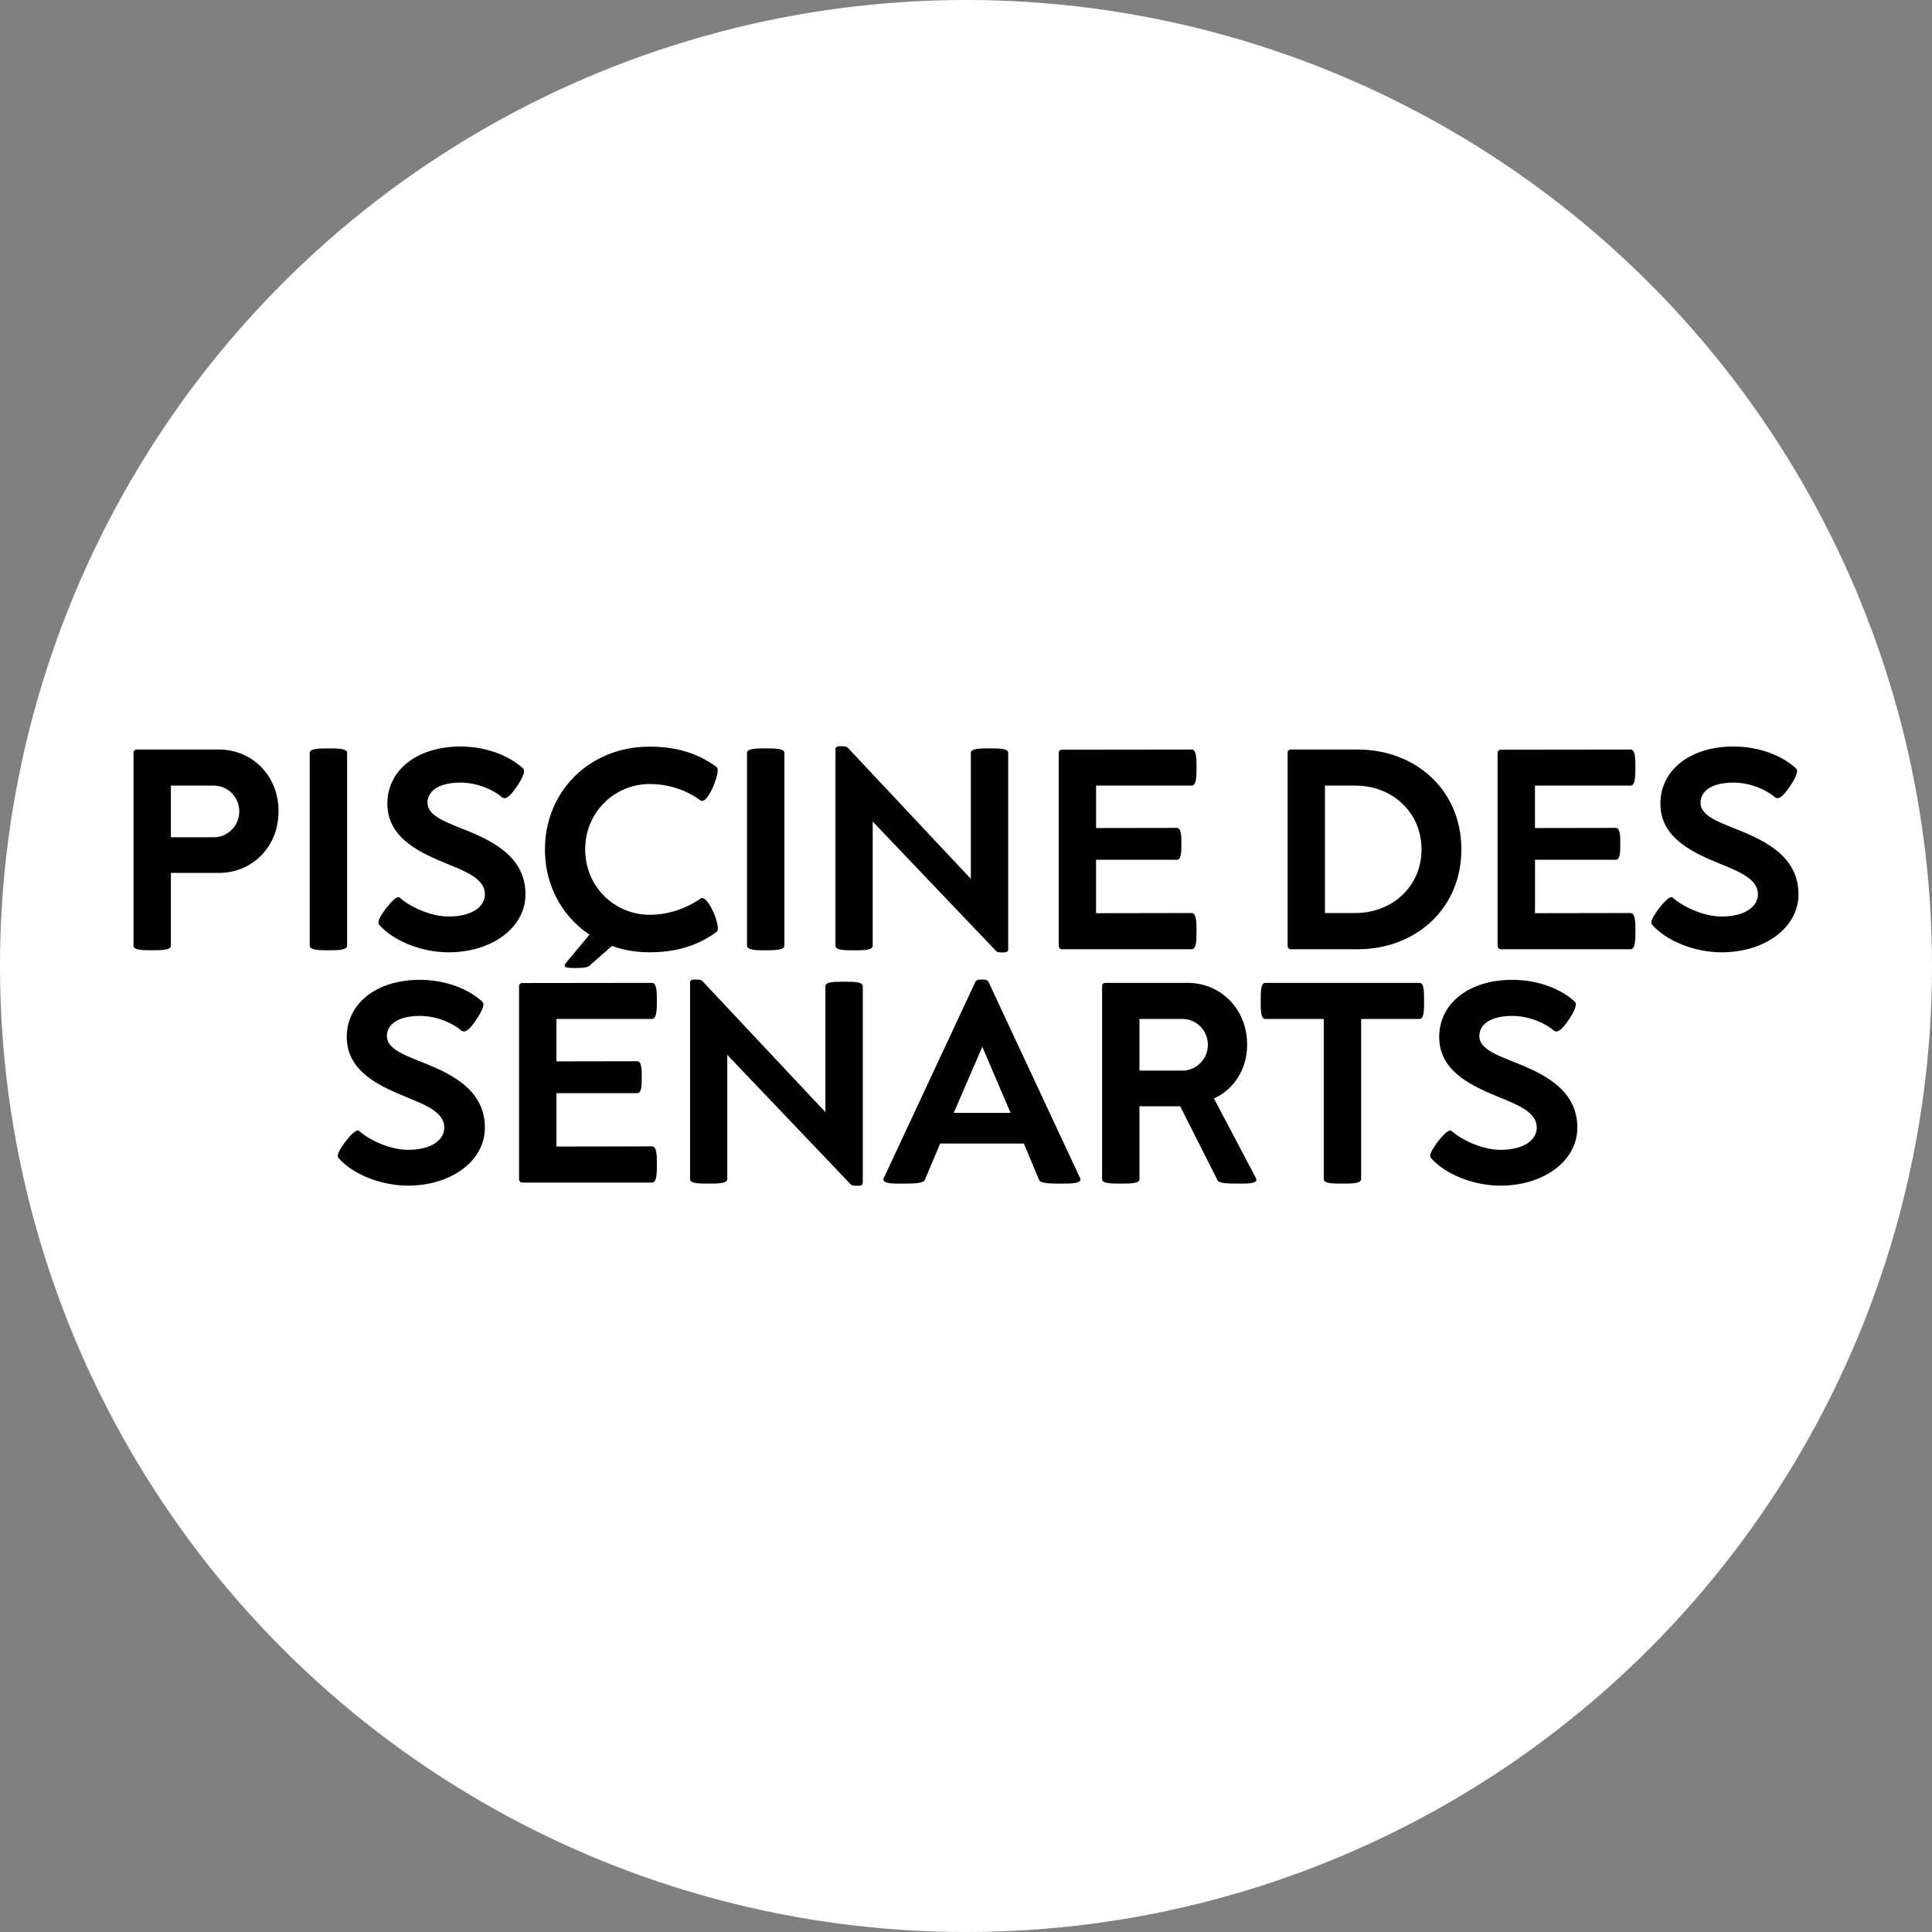
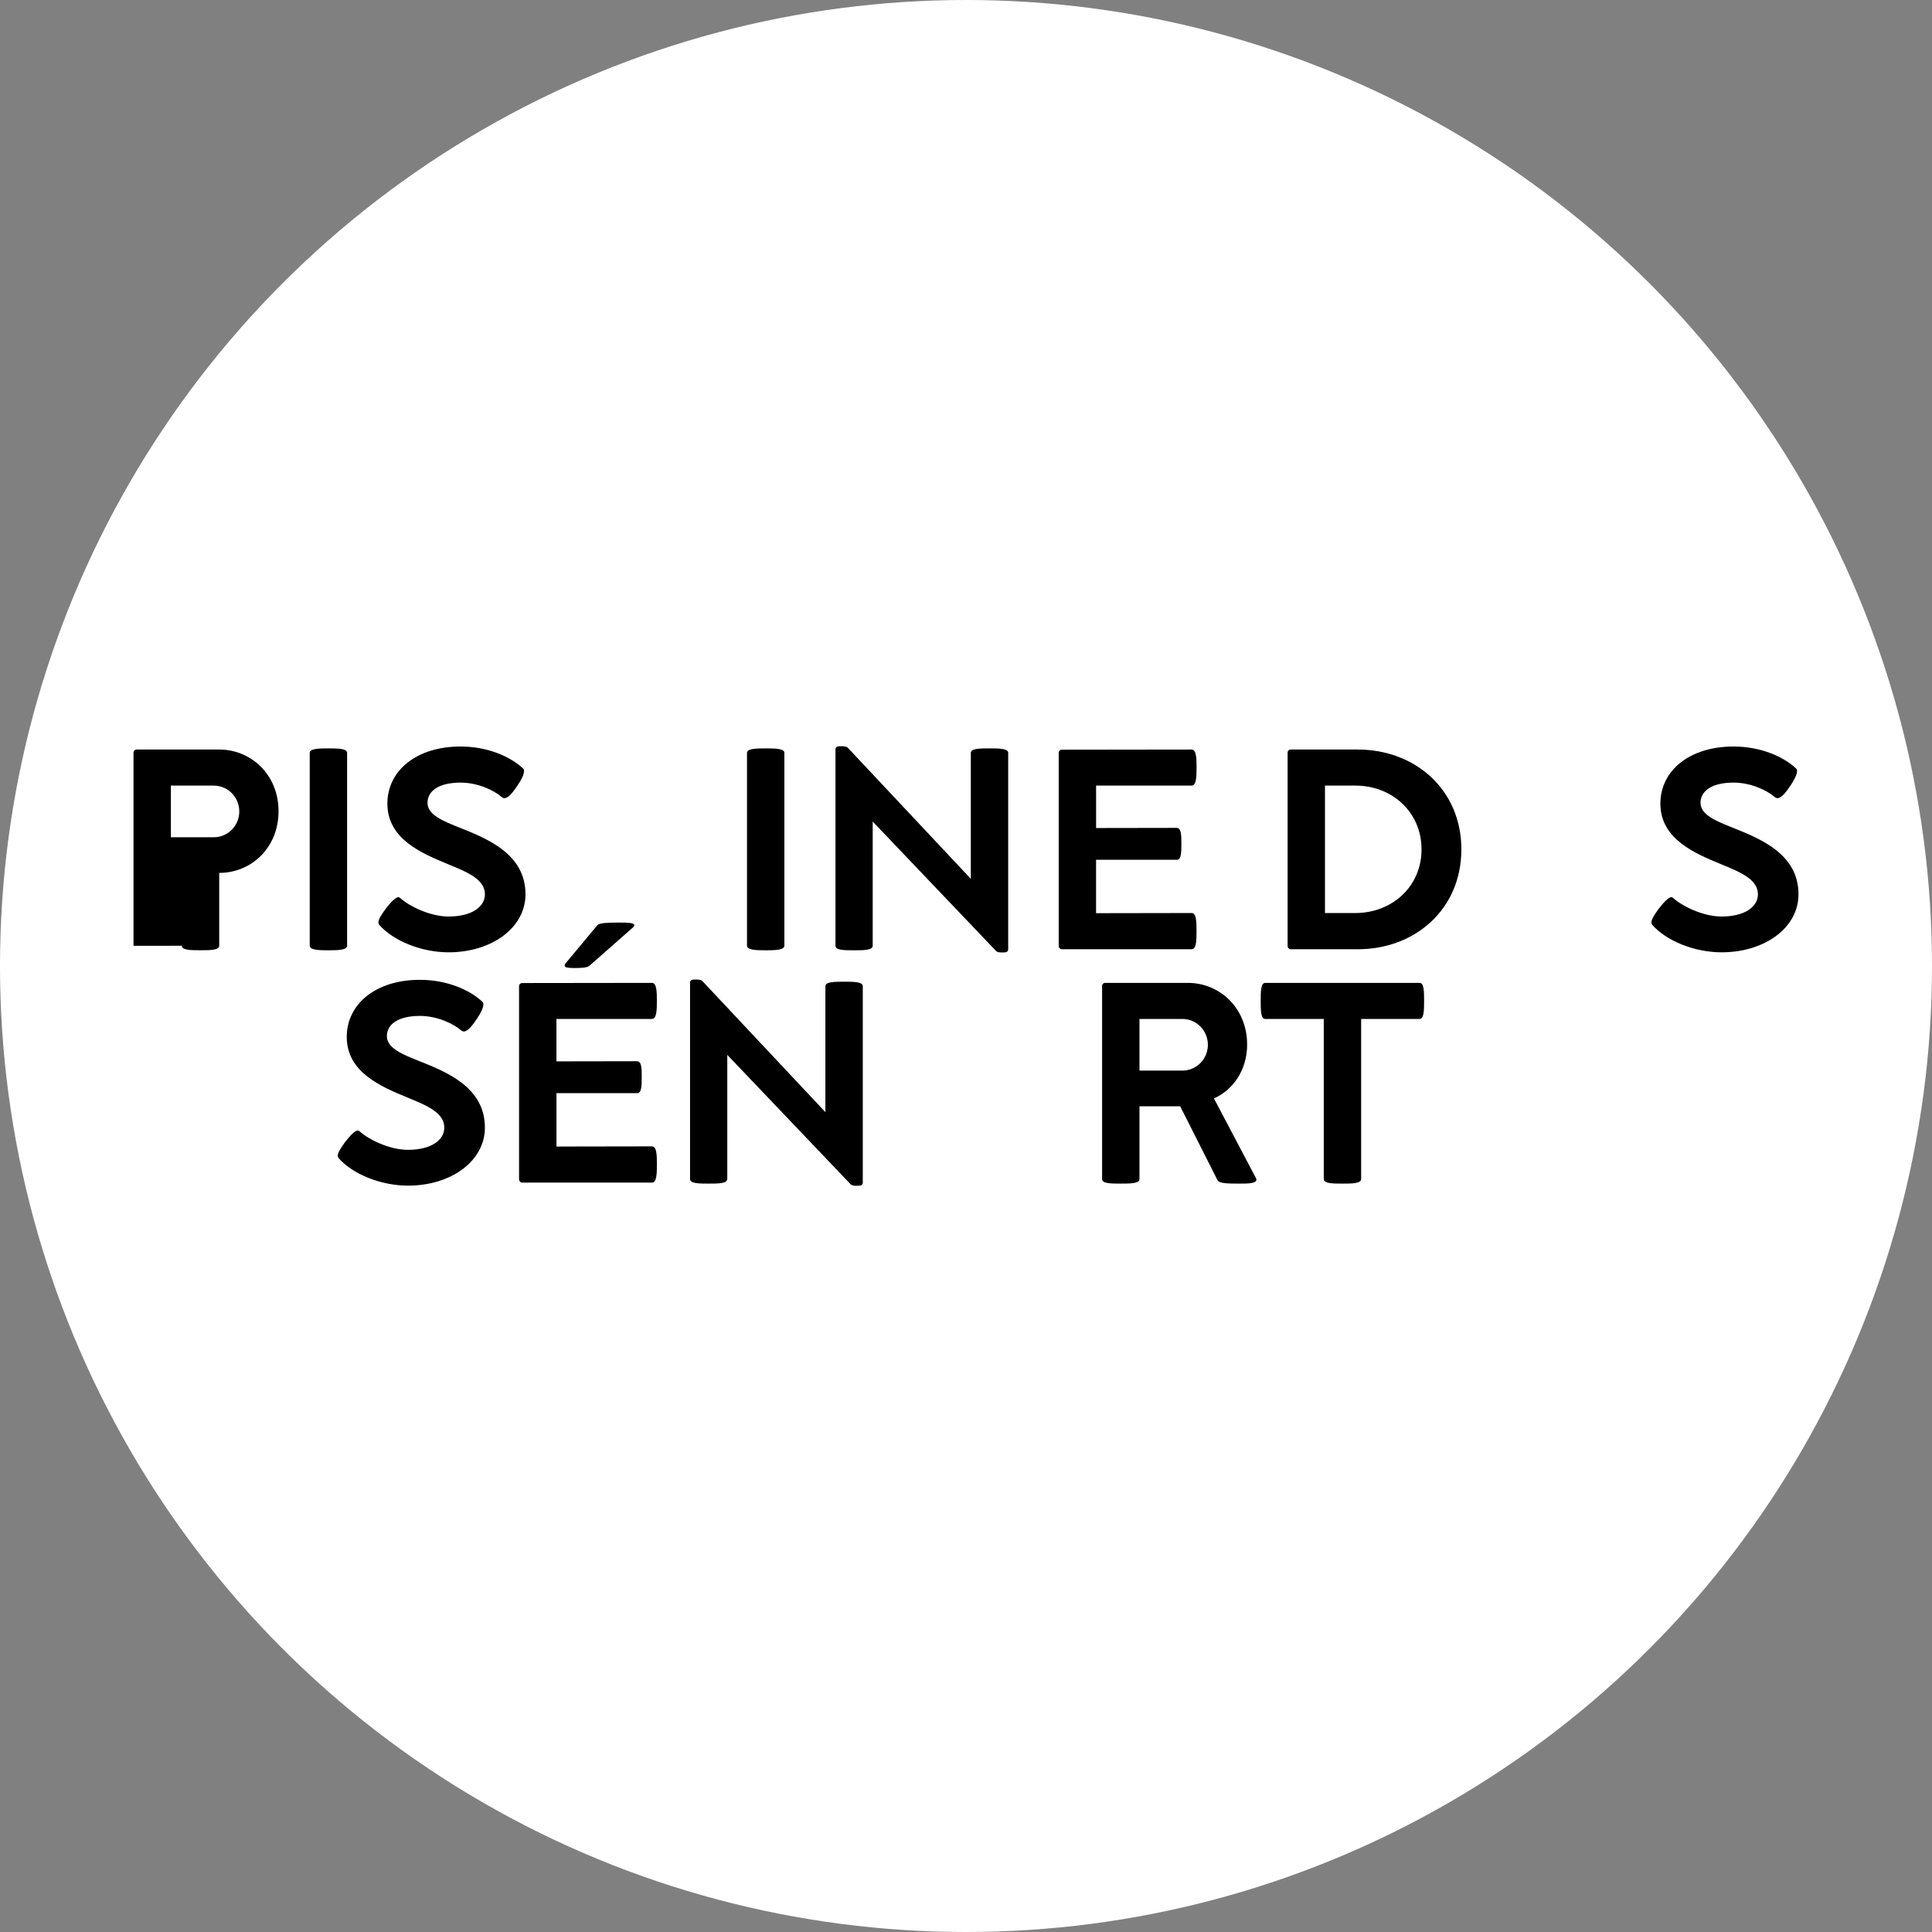
<svg xmlns="http://www.w3.org/2000/svg" id="a" data-name="Calque 4" width="250mm" height="250mm" viewBox="0 0 708.66 708.66">
  <rect x="0" y="0" width="708.66" height="708.66" fill="#808080" stroke="none" />
  <circle cx="354.33" cy="354.33" r="354.33" fill="#fff" />
  <g>
-     <path d="M87.77,297.64c0-5.24-4.18-9.48-9.37-9.48h-15.72v18.95h15.72c5.19,0,9.37-4.23,9.37-9.47M48.97,346.92v-70.88c0-.63.53-1.11,1.11-1.11h30.33c11.65,0,21.76,9.16,21.76,22.65s-10.11,22.6-21.76,22.6h-17.73v26.68c0,1.69-3.44,1.69-6.83,1.69s-6.88,0-6.88-1.64" />
+     <path d="M87.77,297.64c0-5.24-4.18-9.48-9.37-9.48h-15.72v18.95h15.72c5.19,0,9.37-4.23,9.37-9.47M48.97,346.92v-70.88c0-.63.53-1.11,1.11-1.11h30.33c11.65,0,21.76,9.16,21.76,22.65s-10.11,22.6-21.76,22.6v26.68c0,1.69-3.44,1.69-6.83,1.69s-6.88,0-6.88-1.64" />
    <path d="M113.61,346.87v-70.72c0-1.59,3.44-1.64,6.88-1.64s6.83.05,6.83,1.64v70.72c0,1.64-3.44,1.7-6.83,1.7s-6.88-.06-6.88-1.7" />
    <path d="M139.07,339.2c-.16-.21-.27-.53-.27-.85,0-1.21,1.27-3.07,2.65-4.98,1.69-2.17,3.55-4.28,4.71-4.28.21,0,.37.11.53.21,3.33,3.07,11.06,6.88,17.84,6.88,8.57,0,13.34-3.6,13.34-8.15,0-5.45-6.35-8.1-13.34-10.96-9.74-4.02-22.44-9.26-22.44-22.29,0-12.17,10.74-20.96,26.84-20.96,9.89,0,18.36,3.71,22.97,8.1.22.21.32.53.32.9,0,1.27-1.11,3.39-2.28,5.13-1.59,2.38-3.39,4.82-4.92,4.82-.27,0-.53-.11-.79-.26-3.13-2.75-9.11-5.45-15.3-5.45-7.89,0-12.12,3.02-12.12,7.41s5.61,6.67,12.02,9.21c10.06,4.02,23.92,9.63,23.92,24.35,0,12.23-12.33,21.28-28.21,21.28-10,0-20.33-4.23-25.46-10.11" />
-     <path d="M199.89,311.56c0-21.33,16.41-37.69,38.32-37.69,9.9,0,17.63,2.38,24.57,7.41.37.27.47.74.47,1.32,0,1.59-.84,4.02-1.59,5.77-1.16,2.75-2.8,5.4-4.13,5.4-.21,0-.42-.05-.58-.16-5.29-3.91-11.86-6.03-18.63-6.03-12.76,0-23.67,10.16-23.67,23.98s10.91,23.98,23.67,23.98c6.77,0,13.23-2.22,18.63-5.93.22-.16.37-.21.58-.21,1.22,0,2.75,2.12,4.13,5.13.79,1.8,1.64,4.28,1.64,5.88,0,.69-.16,1.22-.53,1.48-6.94,4.98-14.67,7.41-24.57,7.41-21.91,0-38.32-16.41-38.32-37.74" />
    <path d="M274,346.87v-70.72c0-1.59,3.44-1.64,6.88-1.64s6.83.05,6.83,1.64v70.72c0,1.64-3.44,1.7-6.83,1.7s-6.88-.06-6.88-1.7" />
    <path d="M365.32,348.78l-45.21-47.43v45.52c0,1.7-3.39,1.7-6.83,1.7s-6.83,0-6.83-1.64v-72c0-1.21,1-1.21,2.01-1.21s1.96,0,2.54.58l45.1,48.06v-46.21c0-1.64,3.44-1.64,6.83-1.64s6.88,0,6.88,1.64v71.94c0,1.27-1,1.27-2.01,1.27s-1.96,0-2.49-.58" />
    <path d="M388.34,346.98v-70.83c0-.69.53-1.16,1.11-1.16l47.65-.06c1.75,0,1.8,3.28,1.8,6.56s-.05,6.67-1.8,6.67h-35.05v15.56l29.59-.05c1.69,0,1.69,2.91,1.69,5.82s0,5.88-1.64,5.88h-29.65v19.59l35.05-.06c1.75,0,1.8,3.29,1.8,6.62s-.05,6.67-1.8,6.67h-47.65c-.58,0-1.11-.58-1.11-1.22" />
    <path d="M521.42,311.56c0-13.71-10.85-23.4-24.25-23.4h-11.17v46.74h11.17c13.34,0,24.25-9.63,24.25-23.35M472.3,347.03v-70.99c0-.64.53-1.11,1.11-1.11h24.61c21.02,0,38.01,14.67,38.01,36.63s-16.99,36.63-38.01,36.63h-24.61c-.59,0-1.11-.58-1.11-1.16" />
-     <path d="M549.32,346.98v-70.83c0-.69.53-1.16,1.11-1.16l47.64-.06c1.75,0,1.8,3.28,1.8,6.56s-.06,6.67-1.8,6.67h-35.04v15.56l29.59-.05c1.7,0,1.7,2.91,1.7,5.82s0,5.88-1.64,5.88h-29.64v19.59l35.04-.06c1.75,0,1.8,3.29,1.8,6.62s-.06,6.67-1.8,6.67h-47.64c-.59,0-1.11-.58-1.11-1.22" />
    <path d="M606.01,339.2c-.16-.21-.27-.53-.27-.85,0-1.21,1.27-3.07,2.65-4.98,1.69-2.17,3.55-4.28,4.71-4.28.21,0,.37.11.53.21,3.33,3.07,11.06,6.88,17.84,6.88,8.57,0,13.34-3.6,13.34-8.15,0-5.45-6.35-8.1-13.34-10.96-9.74-4.02-22.44-9.26-22.44-22.29,0-12.17,10.74-20.96,26.84-20.96,9.89,0,18.36,3.71,22.97,8.1.21.21.32.53.32.9,0,1.27-1.11,3.39-2.28,5.13-1.59,2.38-3.39,4.82-4.92,4.82-.27,0-.53-.11-.79-.26-3.13-2.75-9.11-5.45-15.3-5.45-7.89,0-12.12,3.02-12.12,7.41s5.61,6.67,12.01,9.21c10.06,4.02,23.93,9.63,23.93,24.35,0,12.23-12.33,21.28-28.21,21.28-10,0-20.33-4.23-25.46-10.11" />
    <path d="M124.17,424.78c-.16-.21-.27-.53-.27-.85,0-1.21,1.27-3.07,2.65-4.98,1.69-2.17,3.55-4.28,4.71-4.28.21,0,.37.11.53.21,3.34,3.07,11.06,6.88,17.84,6.88,8.57,0,13.34-3.6,13.34-8.15,0-5.45-6.35-8.1-13.34-10.96-9.74-4.02-22.44-9.26-22.44-22.29,0-12.17,10.74-20.96,26.83-20.96,9.9,0,18.37,3.71,22.97,8.1.21.21.32.53.32.9,0,1.27-1.11,3.39-2.27,5.13-1.59,2.38-3.39,4.82-4.92,4.82-.27,0-.53-.11-.79-.26-3.13-2.75-9.11-5.45-15.3-5.45-7.89,0-12.12,3.02-12.12,7.41s5.61,6.67,12.02,9.21c10.06,4.02,23.93,9.63,23.93,24.35,0,12.23-12.33,21.28-28.21,21.28-10,0-20.33-4.23-25.46-10.11" />
    <path d="M207.12,354.17c0-.32.21-.69.63-1.16l11.38-13.66c.79-.9,4.5-.95,8.15-.95,2.7,0,5.4.06,5.4.95,0,.32-.32.74-1.01,1.27l-15.51,13.66c-.9.74-3.28.79-5.56.79-1.69,0-3.49-.05-3.49-.9M190.39,432.57v-70.83c0-.69.53-1.16,1.11-1.16l47.64-.06c1.75,0,1.8,3.28,1.8,6.56s-.06,6.67-1.8,6.67h-35.04v15.56l29.59-.05c1.7,0,1.7,2.91,1.7,5.82s0,5.88-1.64,5.88h-29.64v19.59l35.04-.06c1.75,0,1.8,3.29,1.8,6.62s-.06,6.67-1.8,6.67h-47.64c-.59,0-1.11-.58-1.11-1.22" />
    <path d="M311.98,434.36l-45.21-47.43v45.52c0,1.7-3.39,1.7-6.83,1.7s-6.83,0-6.83-1.64v-72c0-1.21,1-1.21,2.01-1.21s1.96,0,2.54.58l45.1,48.06v-46.21c0-1.64,3.44-1.64,6.83-1.64s6.88,0,6.88,1.64v71.94c0,1.27-1,1.27-2.01,1.27s-1.96,0-2.49-.58" />
-     <path d="M349.83,408.21h20.86l-10.38-24.24-10.48,24.24ZM324.05,432.62c0-.16.06-.37.16-.58l33.56-71.89c.42-.85,1.42-.85,2.43-.85s1.96,0,2.38.85l33.56,71.89c.11.21.16.42.16.58,0,1.48-3.49,1.54-6.93,1.54-3.86,0-7.68-.06-8.2-1.32l-5.61-13.39h-30.7l-5.66,13.39c-.53,1.27-4.35,1.32-8.26,1.32-3.44,0-6.88,0-6.88-1.54" />
    <path d="M443.05,383.23c0-5.24-4.18-9.48-9.37-9.48h-15.72v18.95h15.72c5.19,0,9.37-4.23,9.37-9.47M404.25,432.51v-70.88c0-.63.53-1.11,1.11-1.11h30.33c11.65,0,21.76,9.16,21.76,22.65,0,9.26-5.08,16.57-12.17,19.74l15.35,29.12c.16.27.21.48.21.69,0,1.43-3.17,1.43-6.35,1.43-3.65,0-7.3,0-7.89-1.22l-13.71-27.15h-14.93v26.73c0,1.64-3.44,1.64-6.88,1.64s-6.83,0-6.83-1.64" />
    <path d="M485.56,432.51v-58.76h-21.49c-1.64,0-1.64-3.33-1.64-6.67s0-6.56,1.69-6.56h56.59c1.65,0,1.65,3.28,1.65,6.56s0,6.67-1.65,6.67h-21.44v58.71c0,1.69-3.49,1.69-6.88,1.69s-6.83,0-6.83-1.64" />
-     <path d="M524.89,424.78c-.16-.21-.27-.53-.27-.85,0-1.21,1.27-3.07,2.65-4.98,1.69-2.17,3.55-4.28,4.71-4.28.21,0,.37.11.53.21,3.34,3.07,11.06,6.88,17.84,6.88,8.57,0,13.34-3.6,13.34-8.15,0-5.45-6.35-8.1-13.34-10.96-9.74-4.02-22.45-9.26-22.45-22.29,0-12.17,10.75-20.96,26.84-20.96,9.9,0,18.37,3.71,22.97,8.1.21.21.32.53.32.9,0,1.27-1.11,3.39-2.27,5.13-1.59,2.38-3.39,4.82-4.93,4.82-.27,0-.53-.11-.79-.26-3.12-2.75-9.1-5.45-15.3-5.45-7.89,0-12.12,3.02-12.12,7.41s5.61,6.67,12.02,9.21c10.06,4.02,23.93,9.63,23.93,24.35,0,12.23-12.33,21.28-28.21,21.28-10,0-20.33-4.23-25.46-10.11" />
  </g>
</svg>